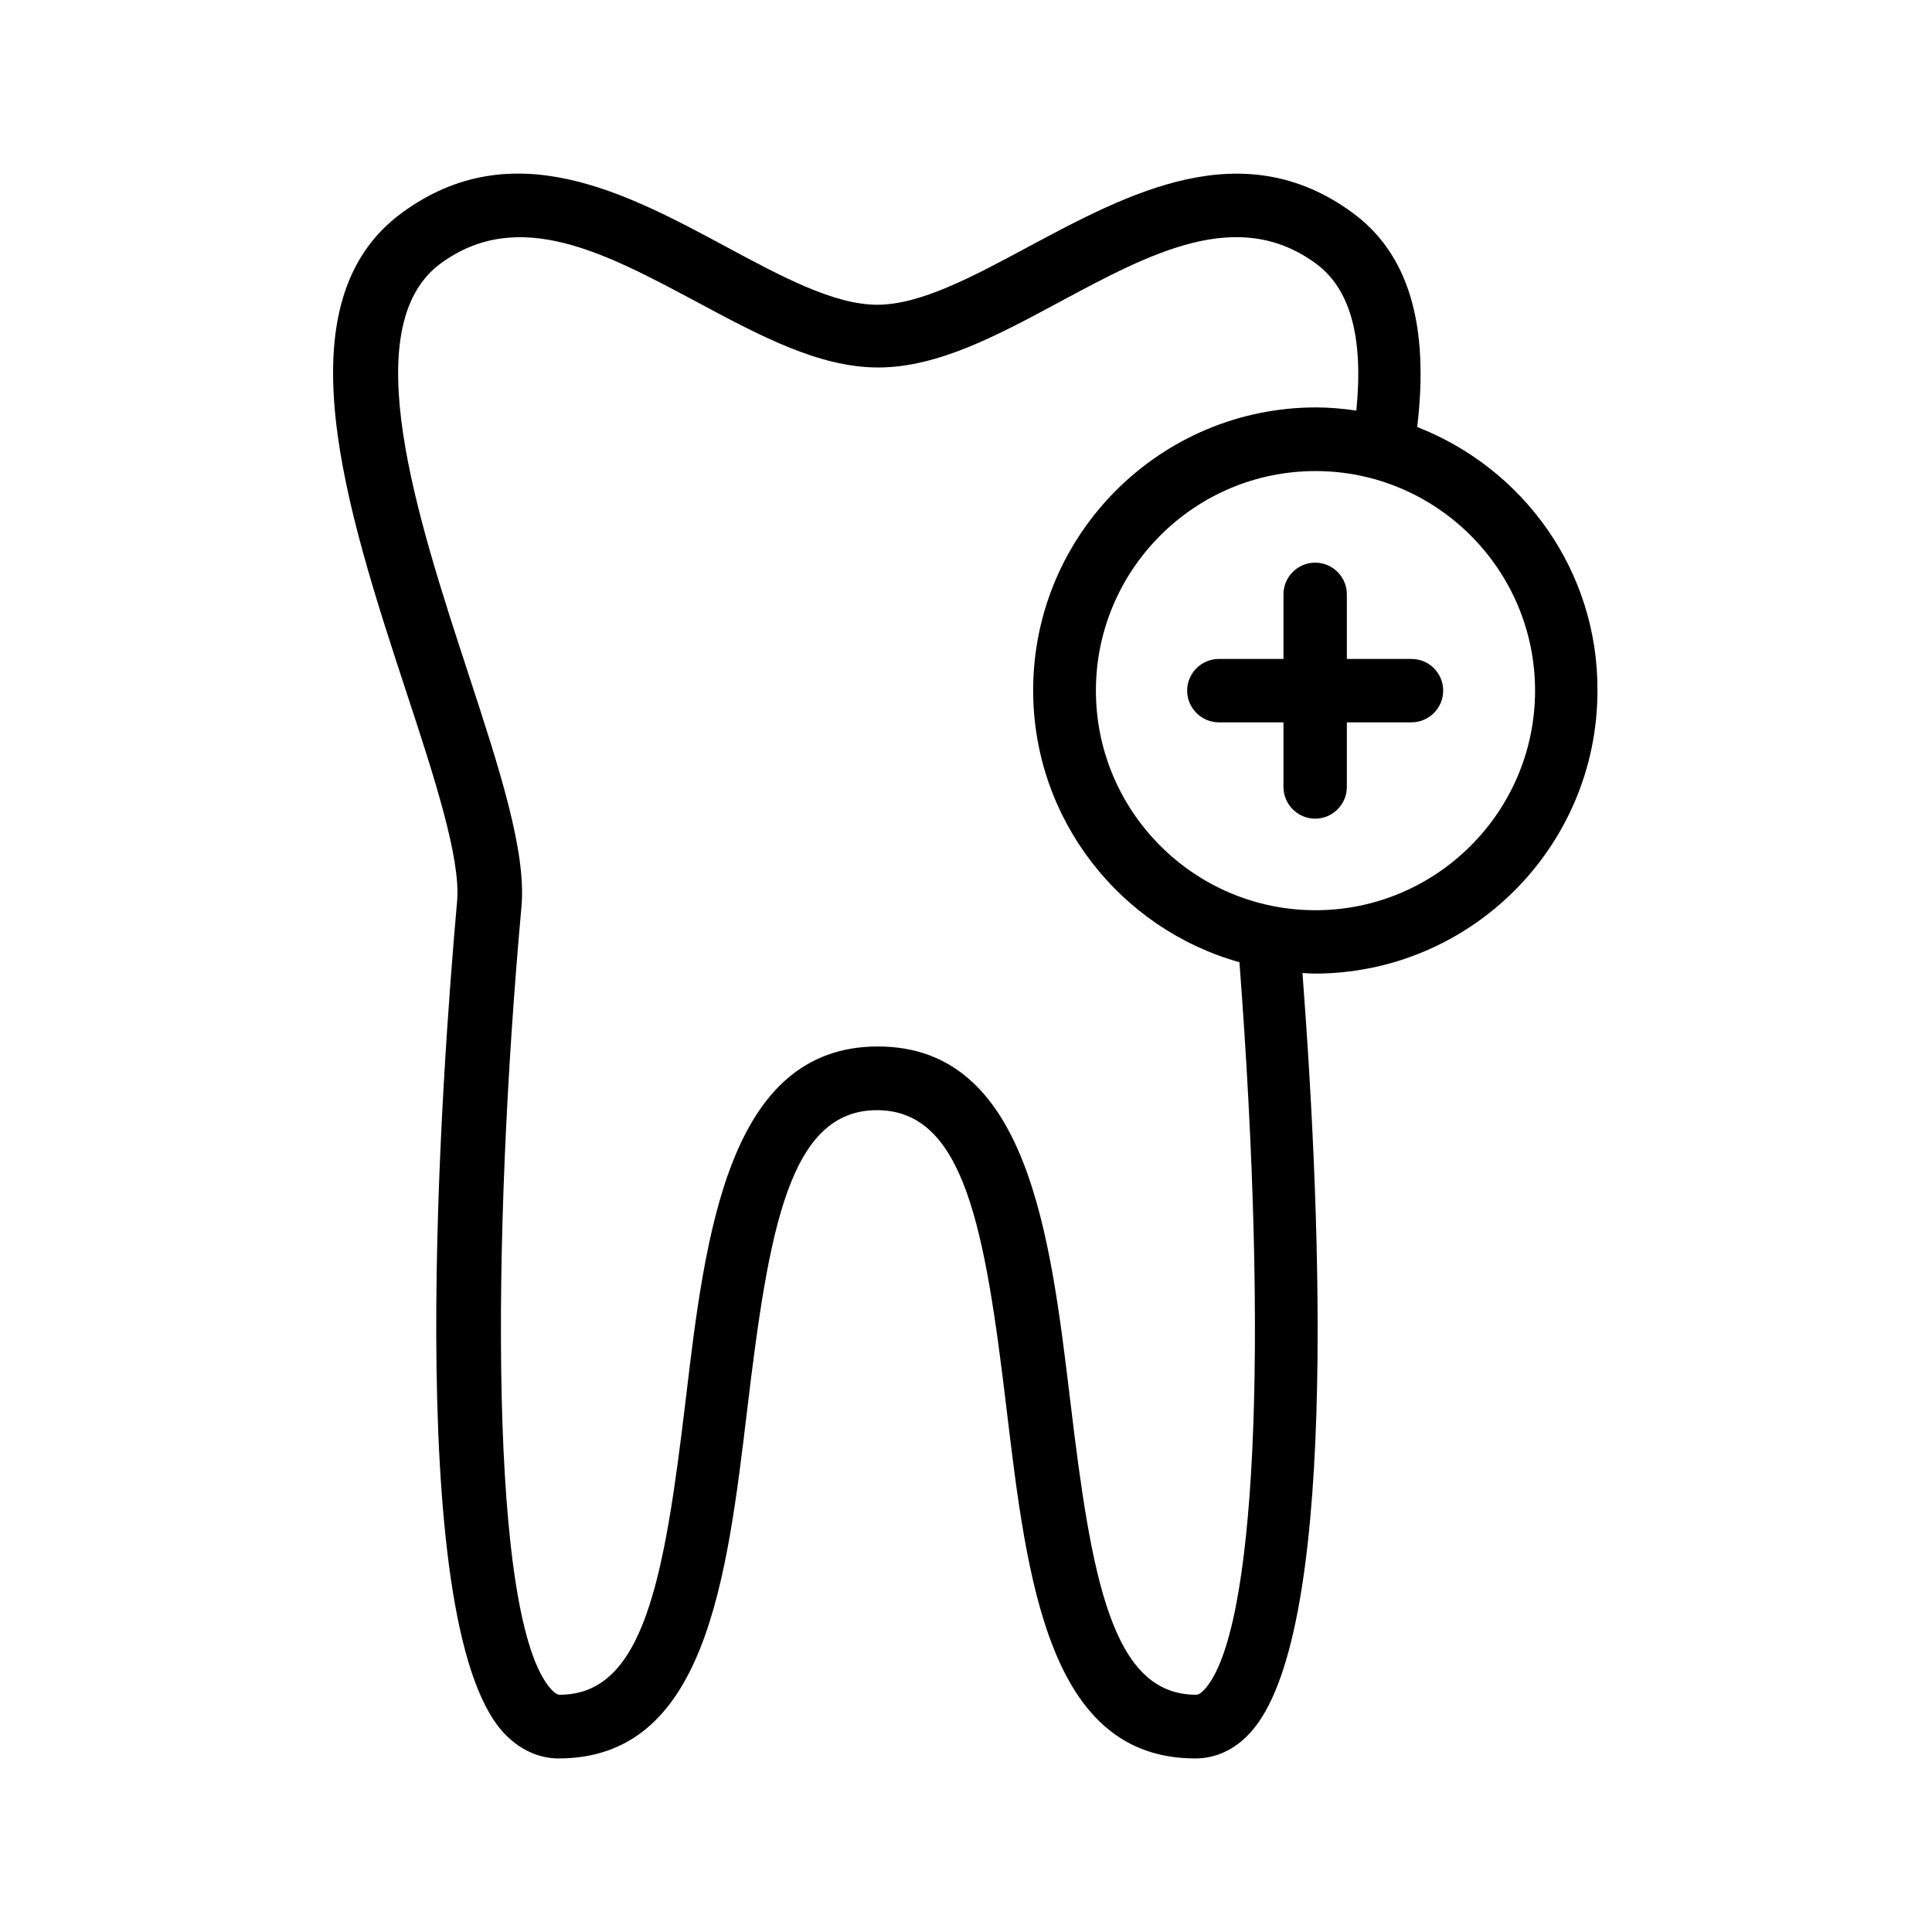
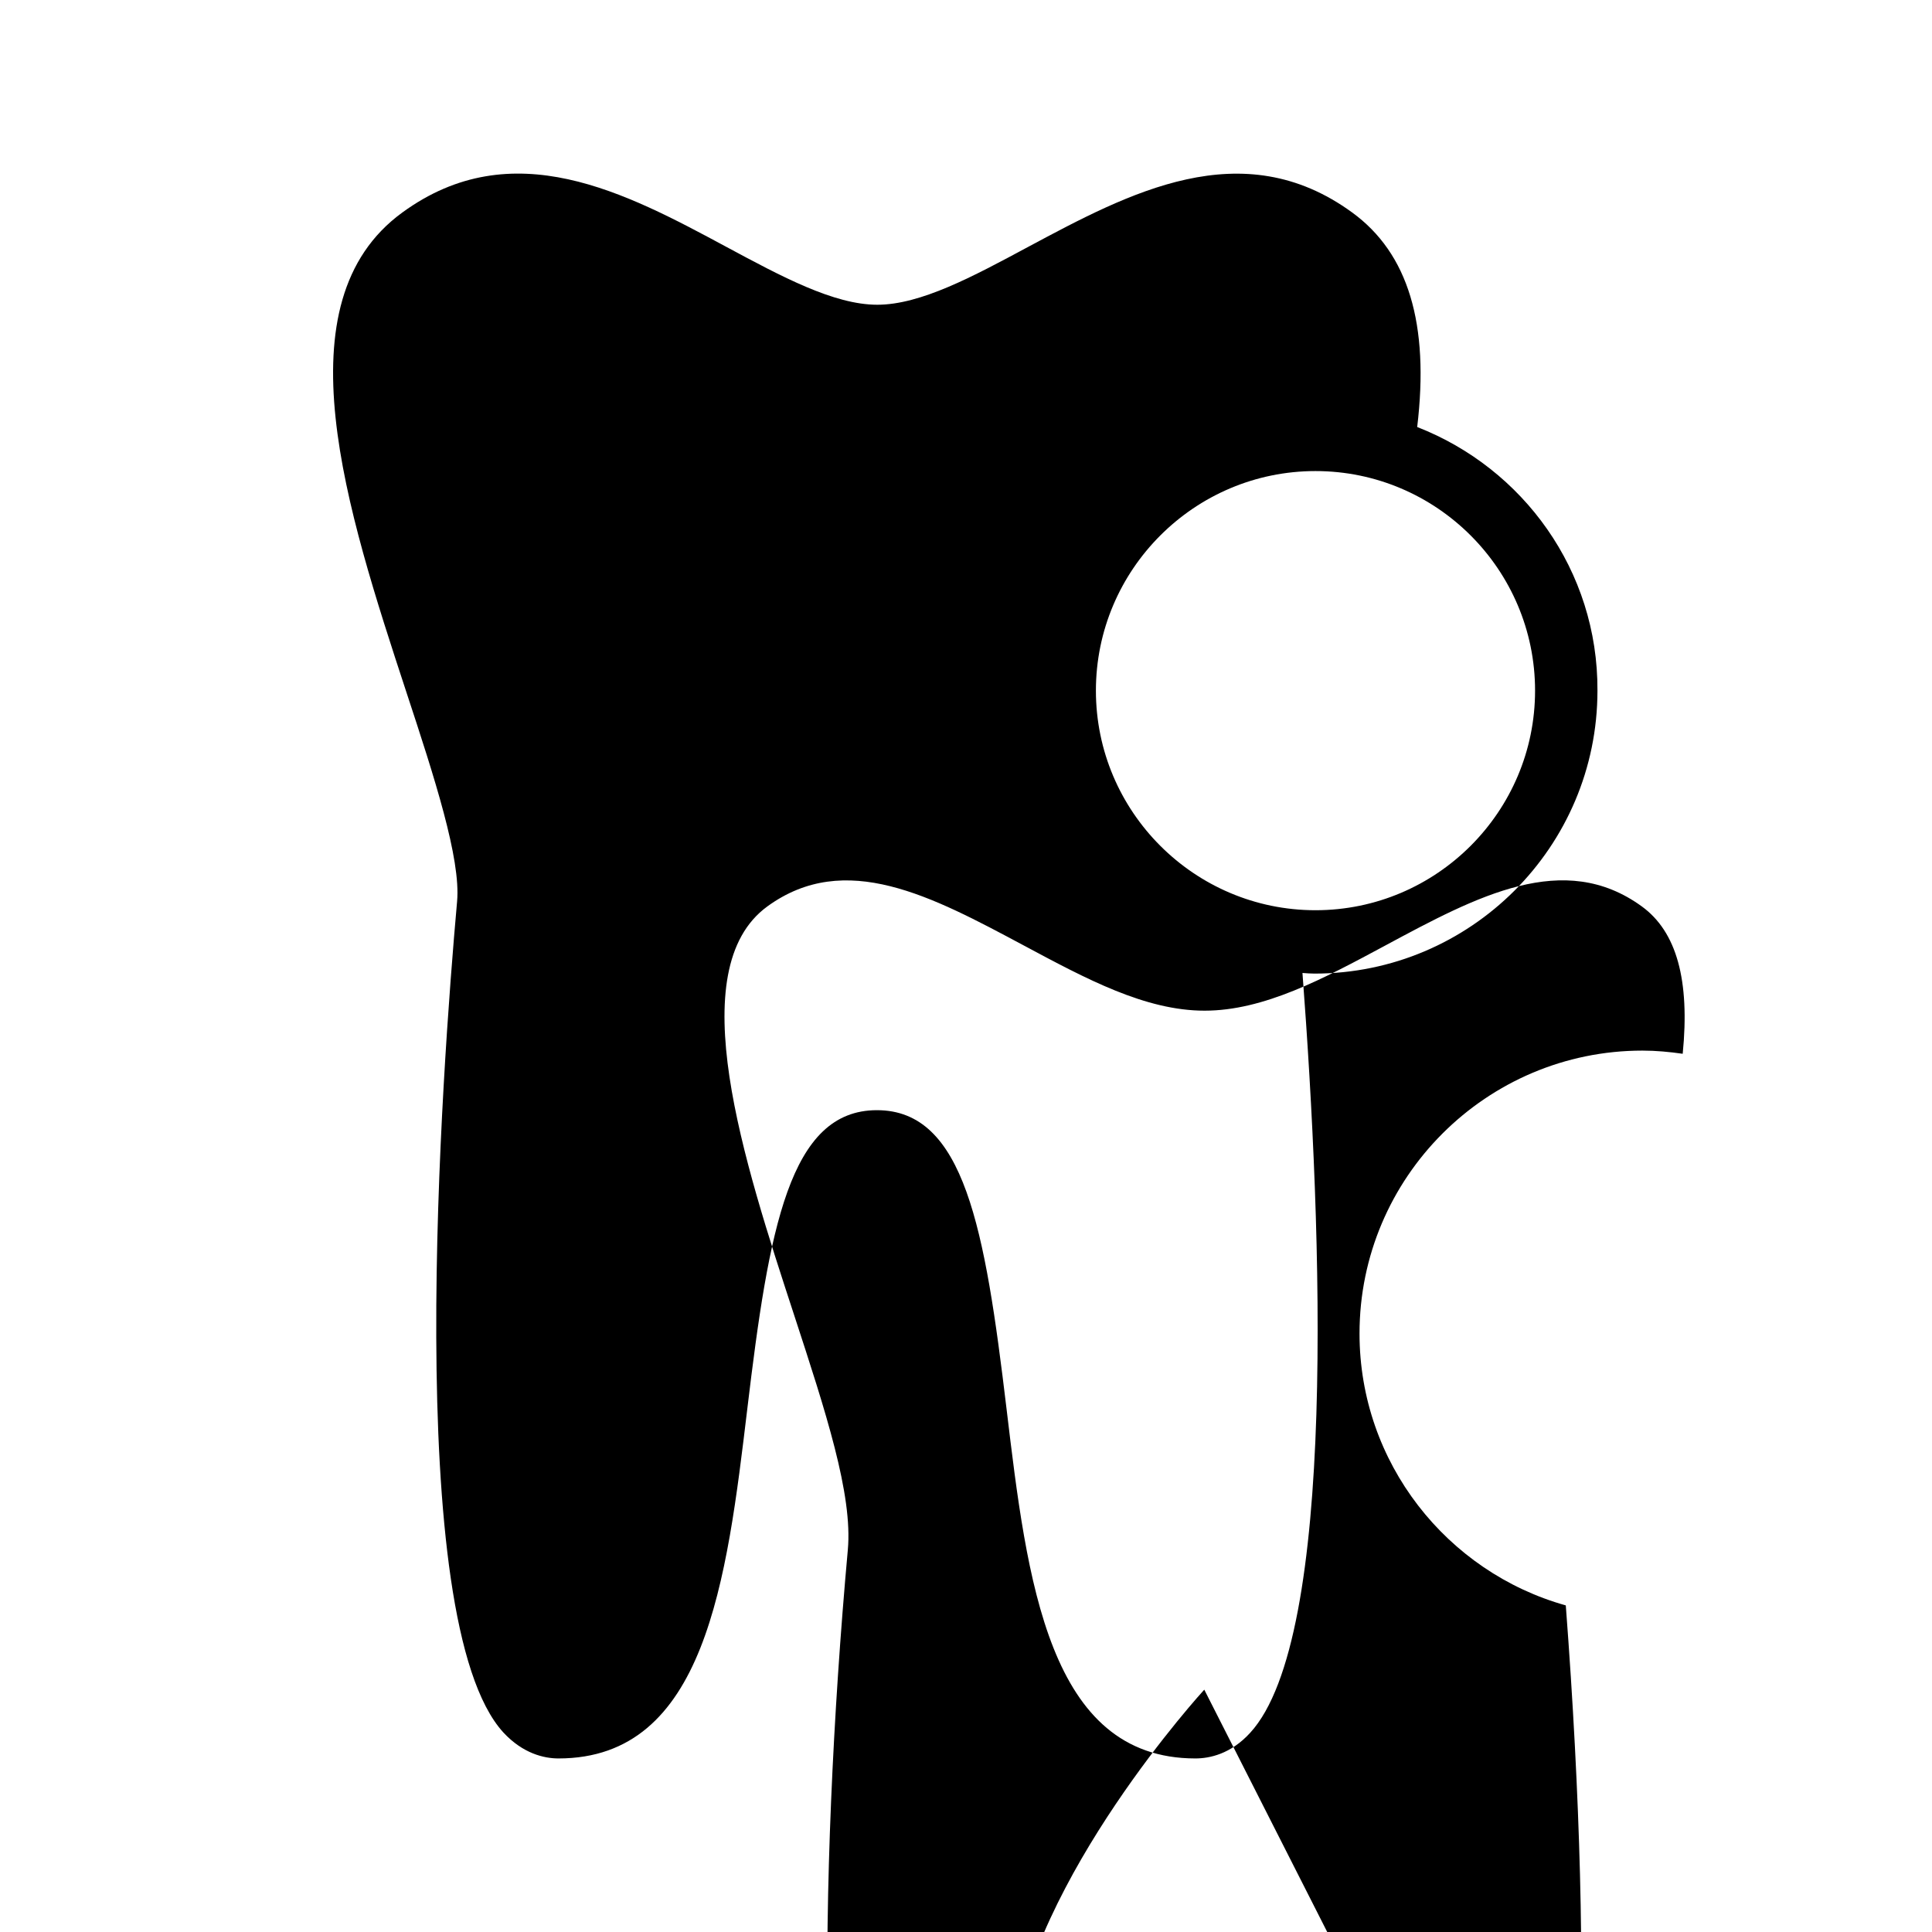
<svg xmlns="http://www.w3.org/2000/svg" fill="#000000" width="800px" height="800px" version="1.1" viewBox="144 144 512 512">
  <g>
-     <path d="m519.57 257.17c3.273-27.289-2.352-46.016-17.215-56.848-29.223-21.328-59.281-5.121-85.816 9.07-14.695 7.894-28.551 15.367-40.055 15.367s-25.359-7.473-40.055-15.367c-26.535-14.273-56.594-30.398-85.816-9.07-32.746 23.848-14.777 78.762 1.09 127.13 7.473 22.672 14.441 44.168 13.434 55.418-3.945 44.168-14.863 190.61 12.258 220.25 5.207 5.625 10.832 6.887 14.609 6.887 38.961 0 44.586-47.105 50.047-92.699 5.711-47.777 11.168-79.098 34.344-79.098s28.633 31.32 34.344 79.098c5.457 45.594 11.082 92.699 50.047 92.699 3.777 0 9.406-1.176 14.527-6.801 23.09-25.105 19.062-132.75 13.855-201.36 1.09 0.082 2.098 0.168 3.191 0.168 41.312 0 74.984-33.586 74.984-74.984 0.172-31.824-19.73-58.945-47.773-69.863zm-56.426 334.61c-1.258 1.344-1.93 1.344-2.184 1.344-22.336 0-27.711-30.816-33.336-77.922-5.289-44-11.25-93.875-50.969-93.875s-45.762 49.879-50.969 93.875c-5.625 47.105-11 77.922-33.336 77.922-0.25 0-0.922 0-2.266-1.426-16.625-18.223-15.785-120.24-7.894-207.4 1.344-14.695-5.879-36.695-14.191-62.137-13.352-40.809-30.062-91.691-7.137-108.4 20.656-15.031 43.578-2.688 67.93 10.328 16.625 8.902 32.242 17.297 47.945 17.297s31.402-8.398 47.945-17.297c24.352-13.098 47.273-25.359 67.93-10.328 9.238 6.719 12.762 19.566 10.832 39.047-3.527-0.504-7.055-0.84-10.664-0.84-41.312 0-74.984 33.586-74.984 74.984 0 34.258 23.176 63.227 54.664 72.043 7.812 102.61 4.367 178.01-9.316 192.79zm29.473-206.56c-32.074 0-58.191-26.113-58.191-58.191 0-32.074 26.113-58.191 58.191-58.191 32.074 0 58.191 26.113 58.191 58.191-0.004 32.078-26.117 58.191-58.191 58.191z" />
-     <path d="m518.06 318.63h-17.129v-17.129c0-4.617-3.777-8.398-8.398-8.398-4.617 0-8.398 3.777-8.398 8.398v17.129h-17.129c-4.617 0-8.398 3.777-8.398 8.398 0 4.617 3.777 8.398 8.398 8.398h17.129v17.129c0 4.617 3.777 8.398 8.398 8.398 4.617 0 8.398-3.777 8.398-8.398v-17.129h17.129c4.617 0 8.398-3.777 8.398-8.398-0.004-4.621-3.695-8.398-8.398-8.398z" />
+     <path d="m519.57 257.17c3.273-27.289-2.352-46.016-17.215-56.848-29.223-21.328-59.281-5.121-85.816 9.07-14.695 7.894-28.551 15.367-40.055 15.367s-25.359-7.473-40.055-15.367c-26.535-14.273-56.594-30.398-85.816-9.07-32.746 23.848-14.777 78.762 1.09 127.13 7.473 22.672 14.441 44.168 13.434 55.418-3.945 44.168-14.863 190.61 12.258 220.25 5.207 5.625 10.832 6.887 14.609 6.887 38.961 0 44.586-47.105 50.047-92.699 5.711-47.777 11.168-79.098 34.344-79.098s28.633 31.32 34.344 79.098c5.457 45.594 11.082 92.699 50.047 92.699 3.777 0 9.406-1.176 14.527-6.801 23.09-25.105 19.062-132.75 13.855-201.36 1.09 0.082 2.098 0.168 3.191 0.168 41.312 0 74.984-33.586 74.984-74.984 0.172-31.824-19.73-58.945-47.773-69.863zm-56.426 334.61s-45.762 49.879-50.969 93.875c-5.625 47.105-11 77.922-33.336 77.922-0.25 0-0.922 0-2.266-1.426-16.625-18.223-15.785-120.24-7.894-207.4 1.344-14.695-5.879-36.695-14.191-62.137-13.352-40.809-30.062-91.691-7.137-108.4 20.656-15.031 43.578-2.688 67.93 10.328 16.625 8.902 32.242 17.297 47.945 17.297s31.402-8.398 47.945-17.297c24.352-13.098 47.273-25.359 67.93-10.328 9.238 6.719 12.762 19.566 10.832 39.047-3.527-0.504-7.055-0.84-10.664-0.84-41.312 0-74.984 33.586-74.984 74.984 0 34.258 23.176 63.227 54.664 72.043 7.812 102.61 4.367 178.01-9.316 192.79zm29.473-206.56c-32.074 0-58.191-26.113-58.191-58.191 0-32.074 26.113-58.191 58.191-58.191 32.074 0 58.191 26.113 58.191 58.191-0.004 32.078-26.117 58.191-58.191 58.191z" />
  </g>
</svg>